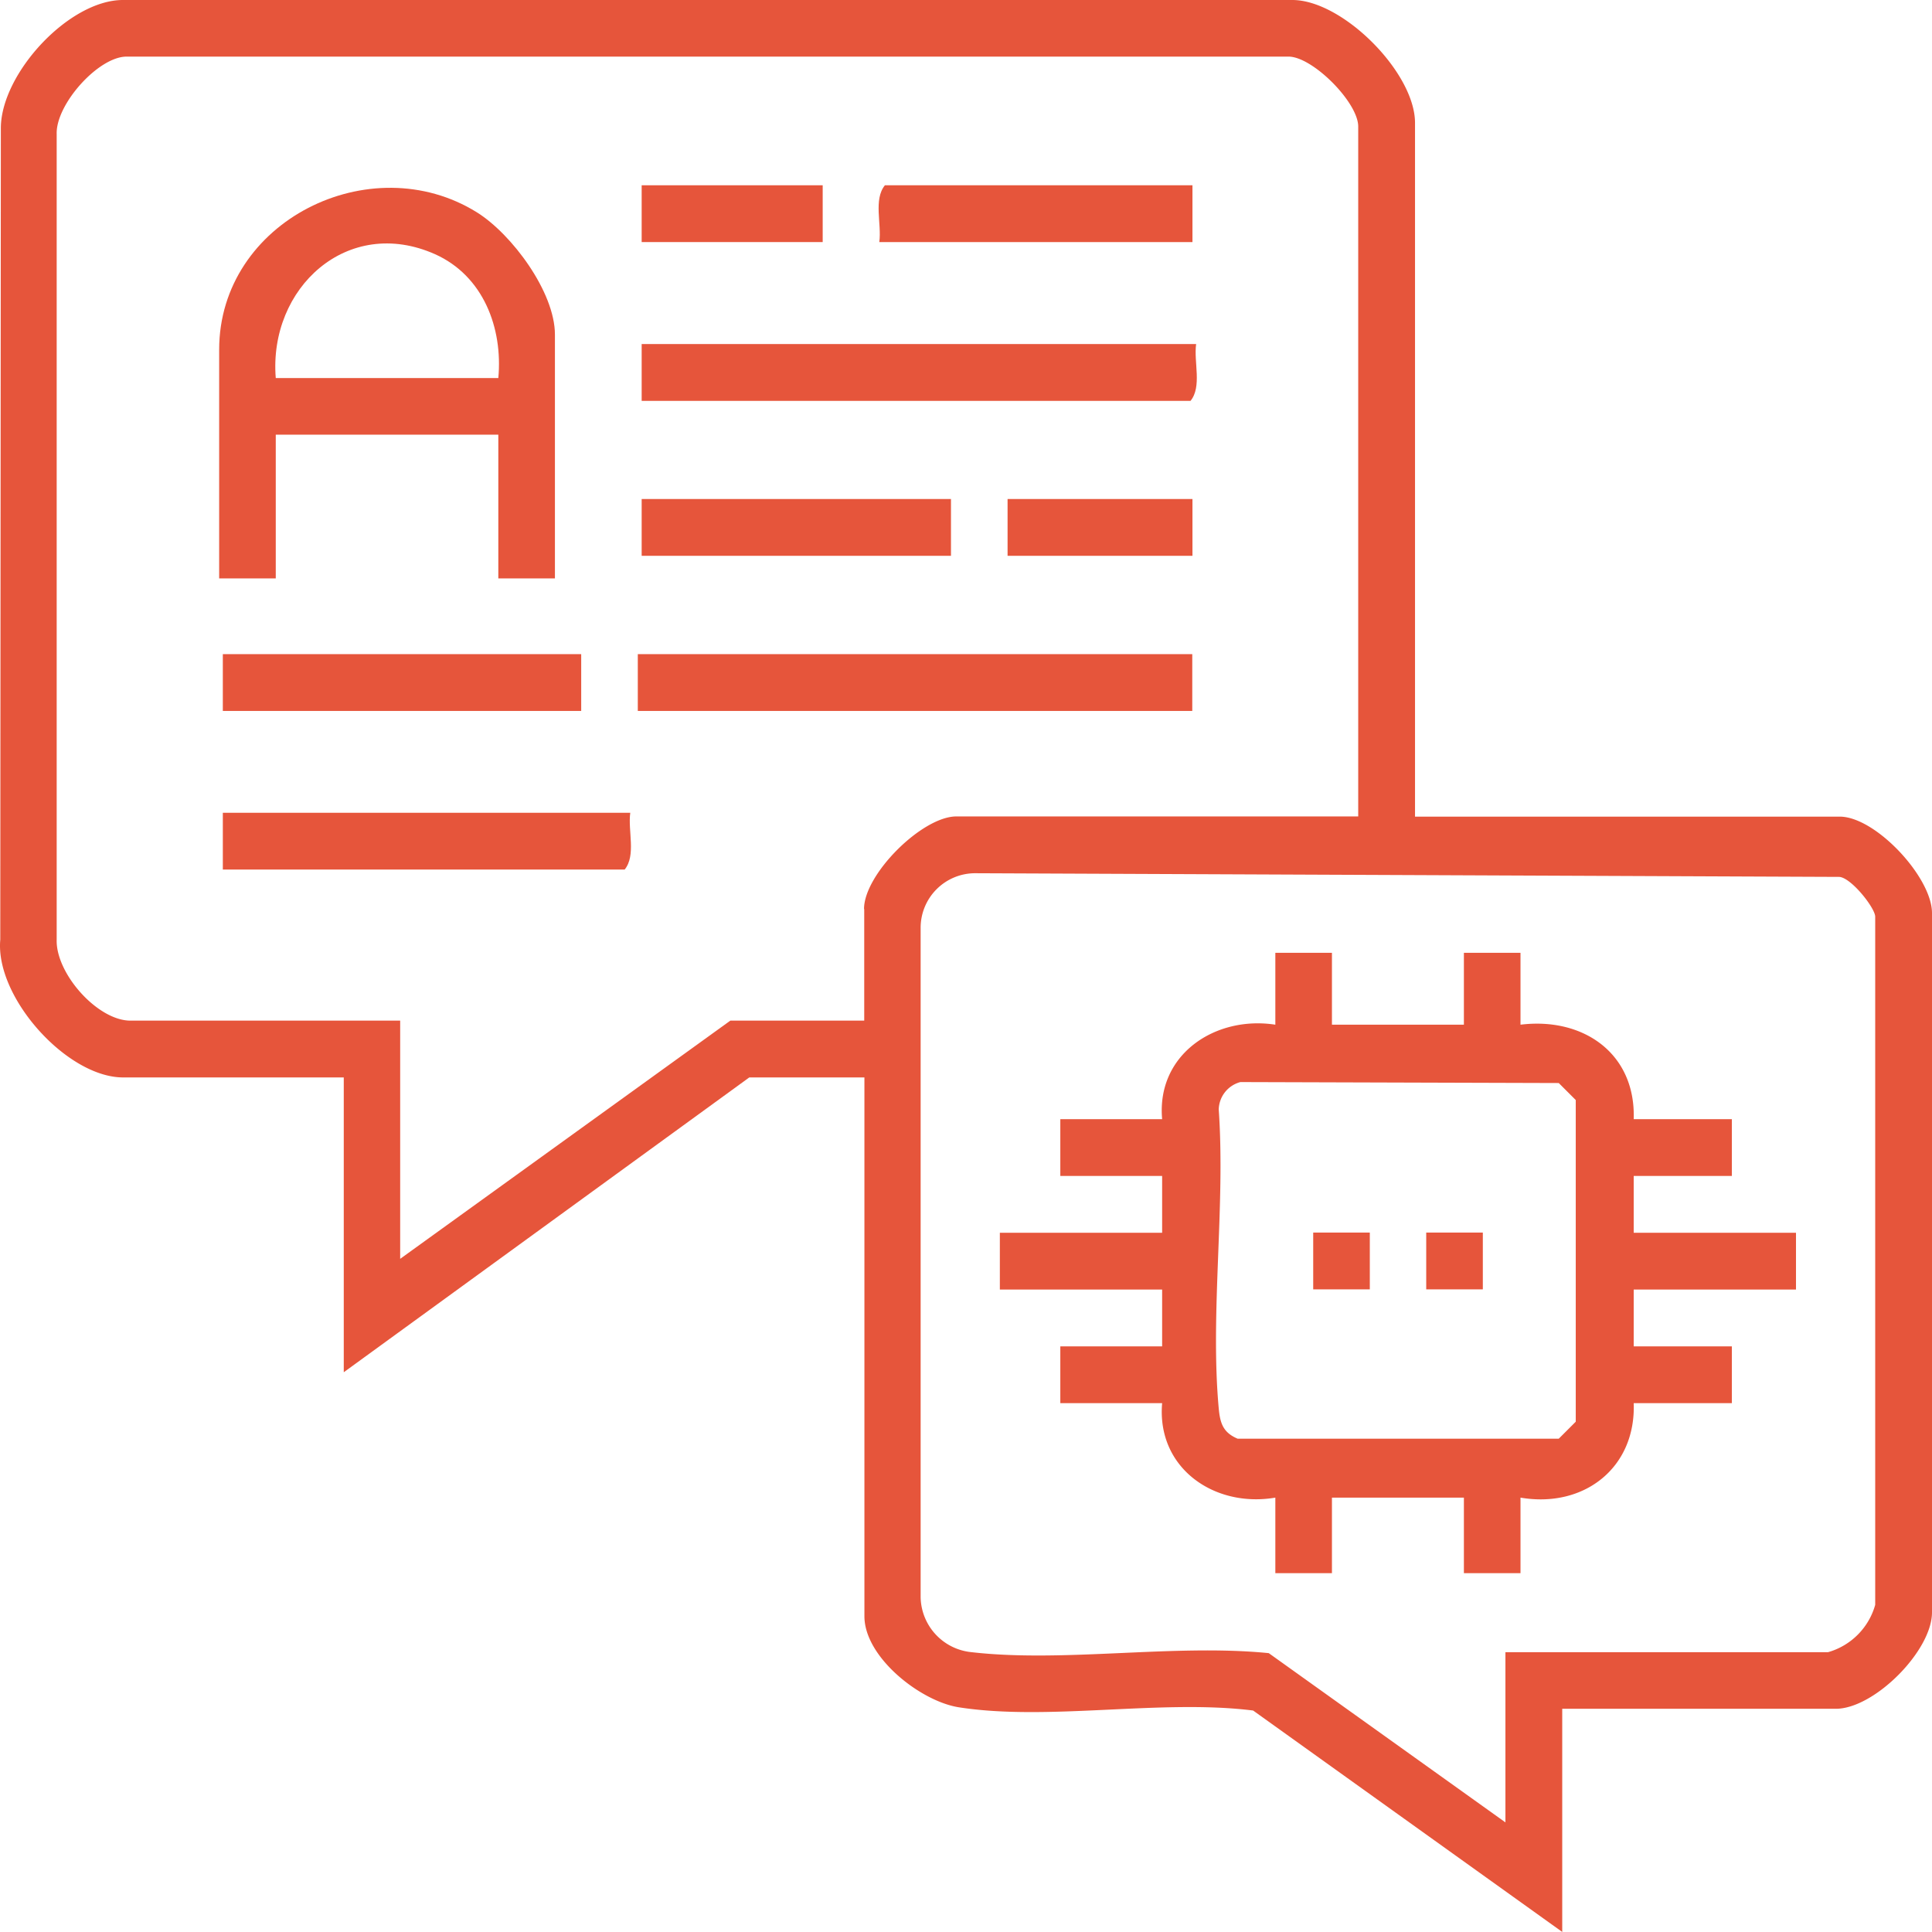
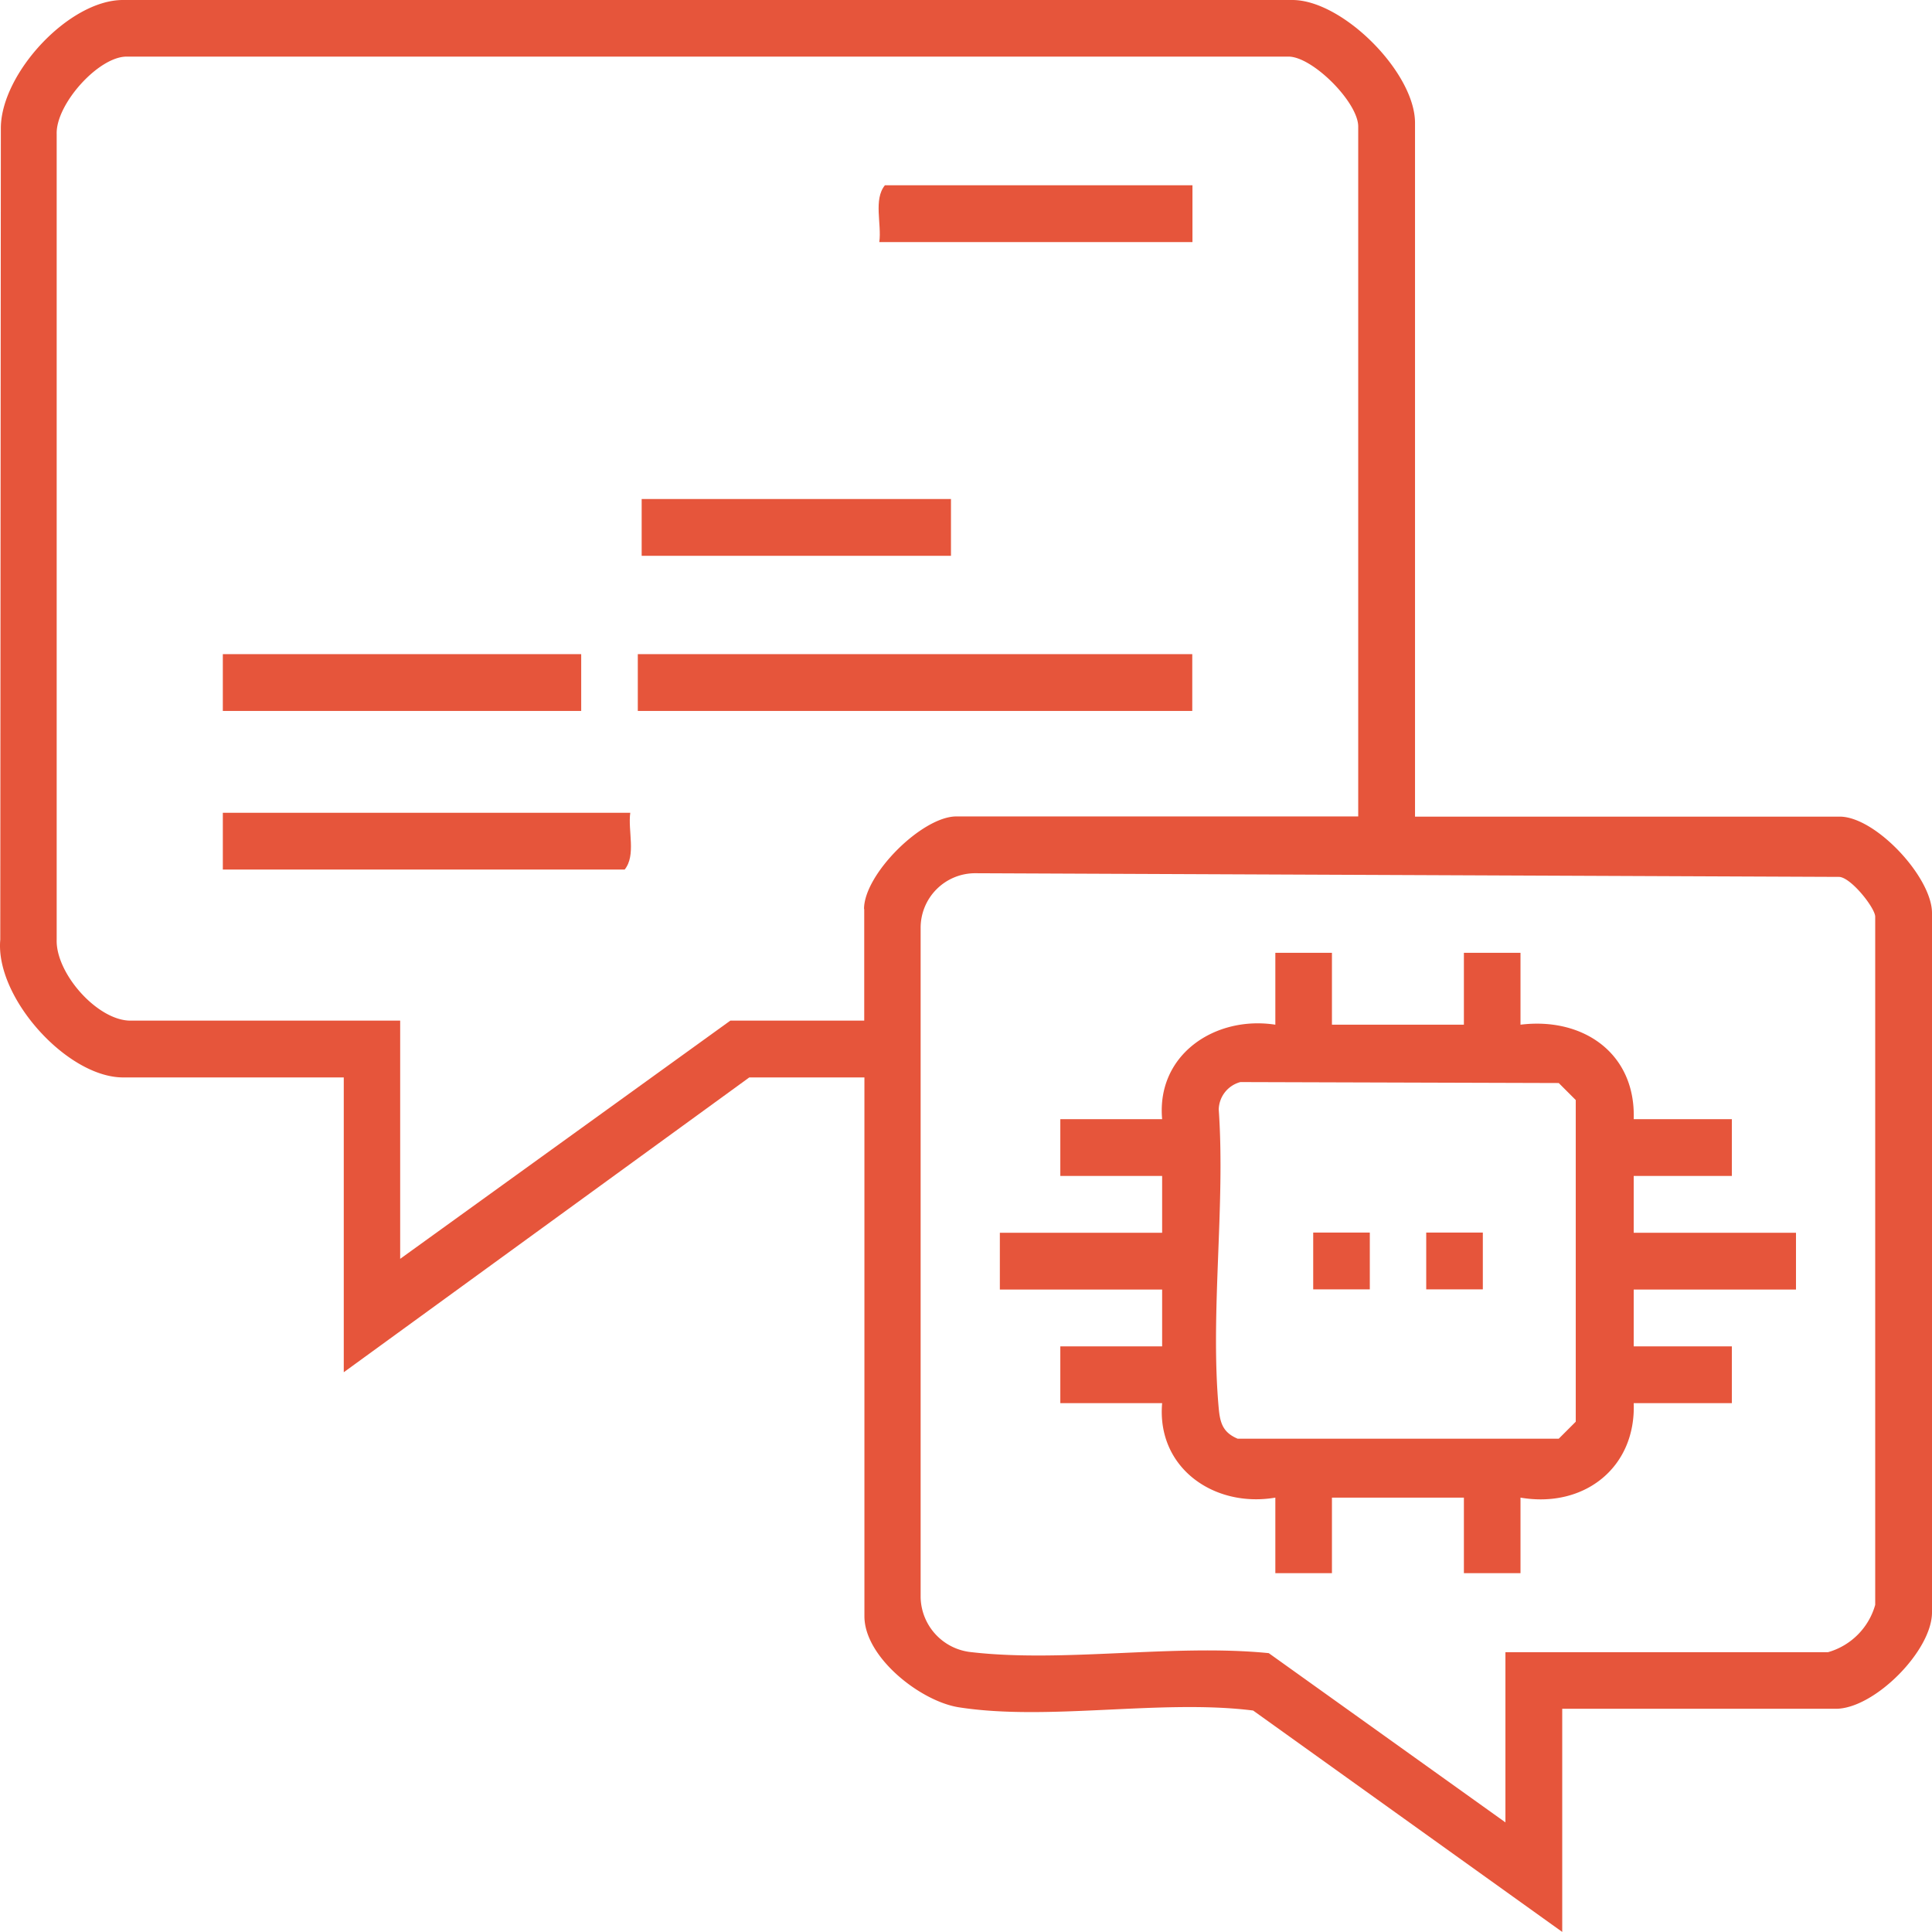
<svg xmlns="http://www.w3.org/2000/svg" width="100.004" height="100" viewBox="0 0 100.004 100">
  <g id="zbH6Z4" transform="translate(-50.006 -50)">
    <g id="Group_228" data-name="Group 228">
      <path id="Path_207" data-name="Path 207" d="M145.22,92.27H123.25V56.36c0-2.6-3.74-6.36-6.35-6.36H56.37c-2.78,0-6.27,3.76-6.32,6.58l-.03,42.06c-.27,2.99,3.46,7.13,6.36,7.13H67.8v15.26l20.99-15.26h5.96v27.89c0,2.12,2.89,4.39,4.87,4.71,4.64.73,10.49-.43,15.25.17l16,11.46V138.45h14.16c1.99,0,4.98-3,4.98-4.99V97.26c0-1.85-2.92-4.99-4.78-4.99ZM94.74,97.06v5.77H87.81L70.72,115.16V102.83H56.76c-1.71,0-3.88-2.45-3.82-4.2V56.94c-.05-1.54,2.16-4.01,3.62-4.01H116.7c1.25,0,3.61,2.37,3.61,3.62V92.26H99.51c-1.77,0-4.78,2.99-4.78,4.79Zm52.33,36.01a3.541,3.541,0,0,1-2.44,2.45h-16.7v8.81l-12.25-8.76c-4.88-.49-10.6.5-15.38-.05a2.915,2.915,0,0,1-2.64-2.83V98.04a2.823,2.823,0,0,1,2.83-2.84l44.73.19c.63.06,1.85,1.62,1.85,2.06v35.62Z" fill="#e6553b" />
      <path id="Path_208" data-name="Path 208" d="M118.95,99.32v3.72h6.83V99.32h2.93v3.72c3.23-.4,5.97,1.47,5.86,4.89h5.08v2.94h-5.08v2.94h8.4v2.94h-8.4v2.94h5.08v2.94h-5.08c.12,3.36-2.59,5.45-5.86,4.89v3.91h-2.93v-3.91h-6.83v3.91h-2.93v-3.91c-3.16.54-6.15-1.53-5.86-4.89h-5.27v-2.94h5.27v-2.94h-8.4v-2.94h8.4v-2.94h-5.27v-2.94h5.27c-.3-3.35,2.75-5.37,5.86-4.89V99.32h2.93Zm-4.74,6.69a1.506,1.506,0,0,0-1.12,1.42c.35,4.98-.45,10.56,0,15.47.07.76.22,1.25.98,1.57h16.62l.88-.88V106.94l-.88-.88-16.47-.05Z" fill="#e6553b" />
-       <path id="Path_209" data-name="Path 209" d="M78.73,79.94H75.8V72.5H64.28v7.44H61.35V68.1c0-6.66,7.84-10.53,13.34-7.11,1.81,1.13,4.04,4.13,4.04,6.33V79.94ZM75.8,69.57c.24-2.6-.78-5.29-3.27-6.41C68,61.14,63.9,64.9,64.28,69.57Z" fill="#e6553b" />
      <rect id="Rectangle_188" data-name="Rectangle 188" width="28.7" height="2.94" transform="translate(83.02 83.86)" fill="#e6553b" />
-       <path id="Path_210" data-name="Path 210" d="M111.92,67.81c-.13.93.31,2.2-.29,2.94H83.22V67.81Z" fill="#e6553b" />
      <path id="Path_211" data-name="Path 211" d="M82.63,92.07c-.13.93.31,2.2-.29,2.94H61.54V92.07Z" fill="#e6553b" />
      <rect id="Rectangle_189" data-name="Rectangle 189" width="18.55" height="2.94" transform="translate(61.54 83.86)" fill="#e6553b" />
      <path id="Path_212" data-name="Path 212" d="M111.73,59.59v2.94H95.52c.13-.93-.31-2.2.29-2.94h15.91Z" fill="#e6553b" />
      <rect id="Rectangle_190" data-name="Rectangle 190" width="16.01" height="2.94" transform="translate(83.22 75.83)" fill="#e6553b" />
-       <rect id="Rectangle_191" data-name="Rectangle 191" width="9.57" height="2.94" transform="translate(102.16 75.83)" fill="#e6553b" />
-       <rect id="Rectangle_192" data-name="Rectangle 192" width="9.37" height="2.94" transform="translate(83.22 59.59)" fill="#e6553b" />
      <rect id="Rectangle_193" data-name="Rectangle 193" width="2.93" height="2.94" transform="translate(117.98 113.8)" fill="#e6553b" />
      <rect id="Rectangle_194" data-name="Rectangle 194" width="2.93" height="2.94" transform="translate(123.83 113.8)" fill="#e6553b" />
    </g>
  </g>
</svg>